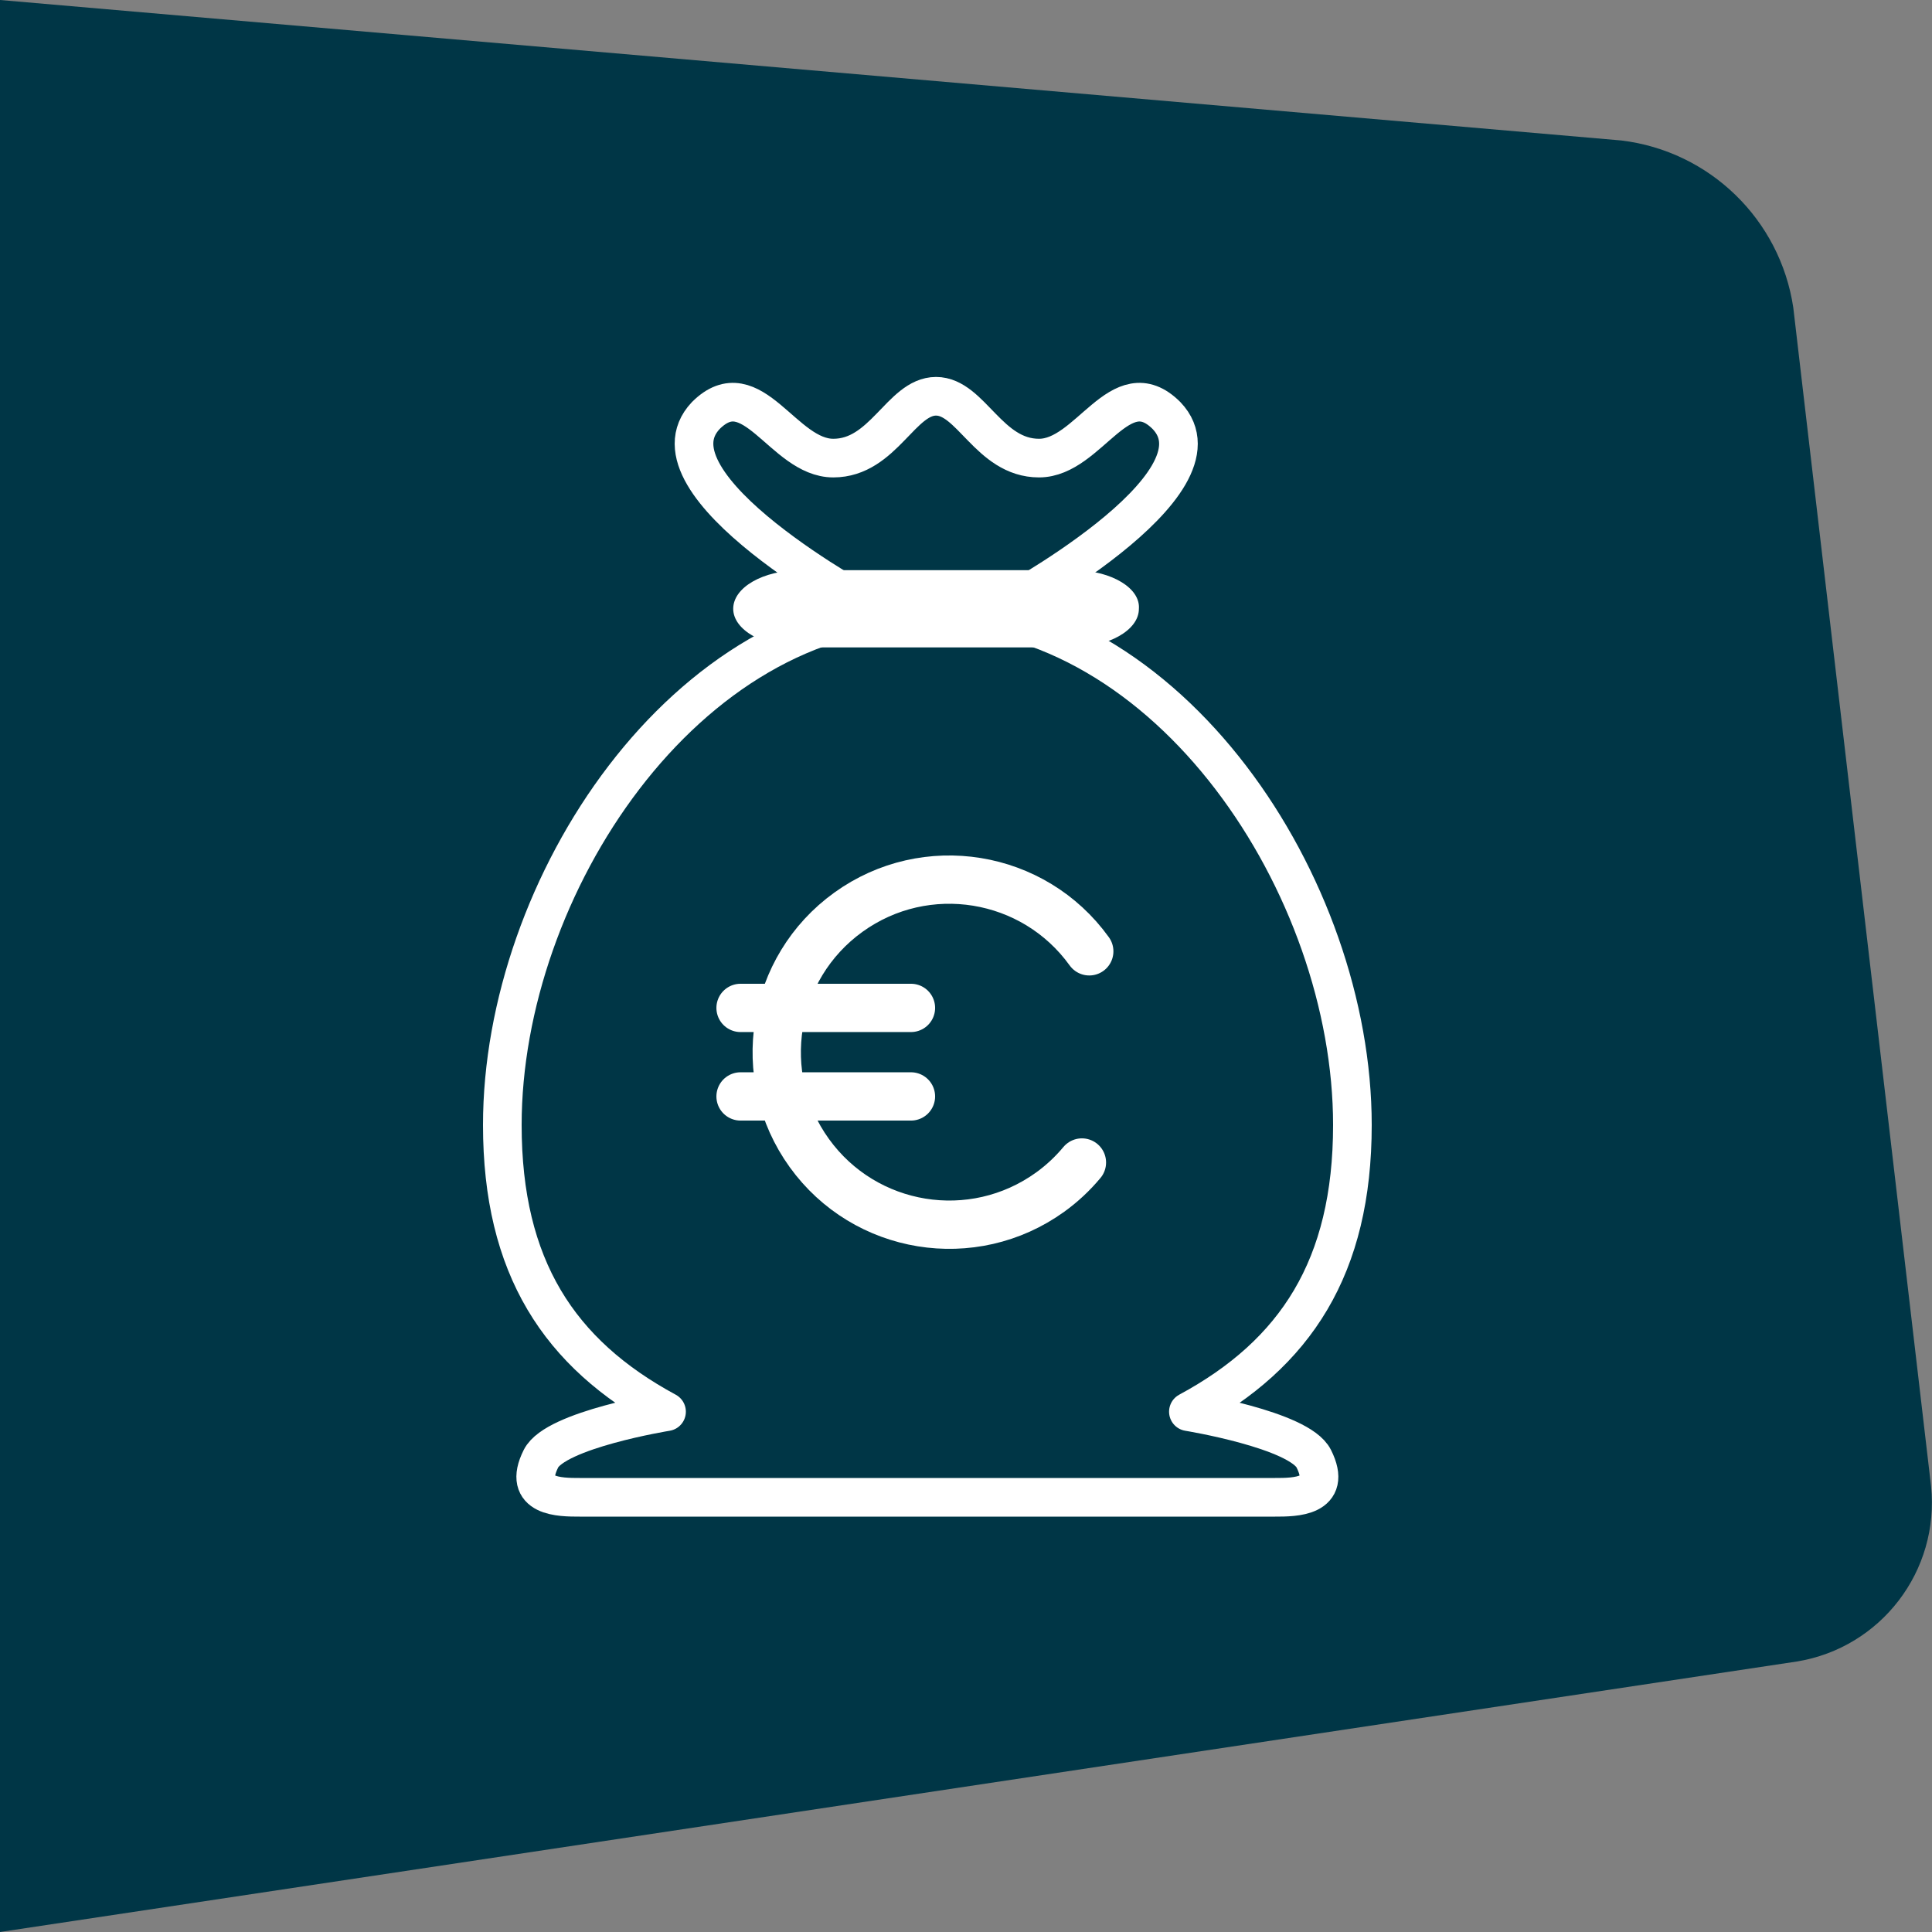
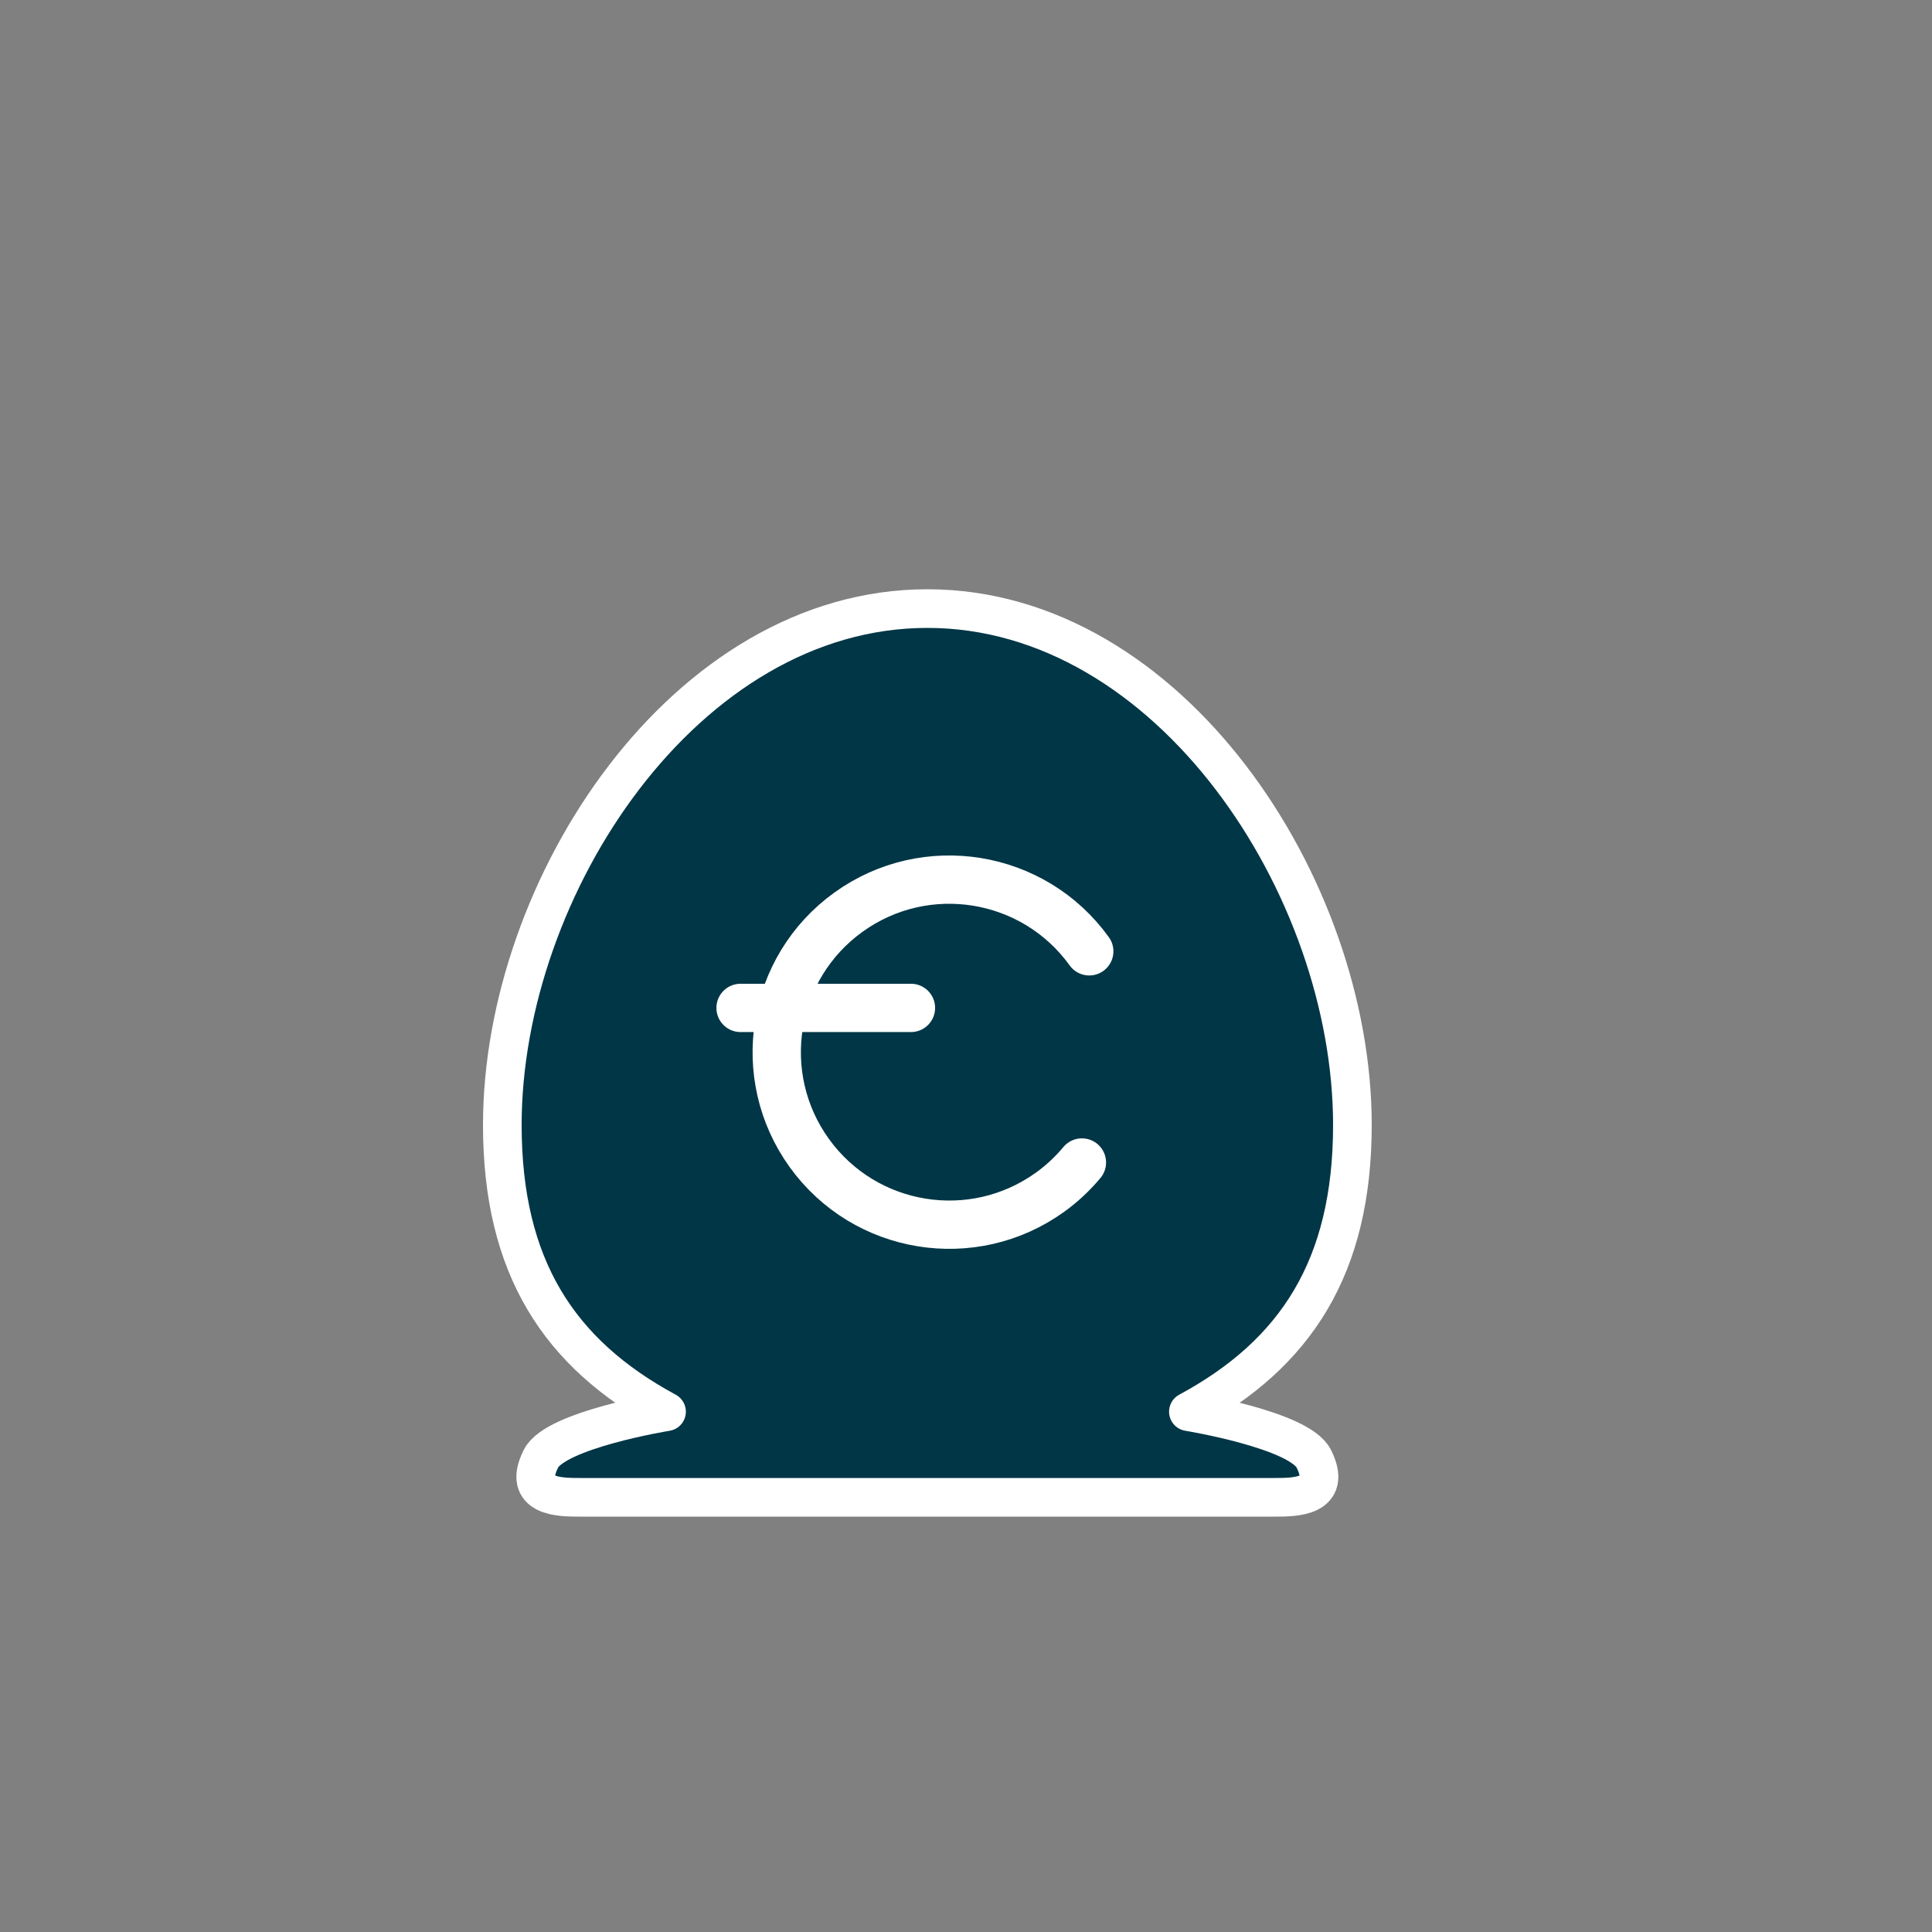
<svg xmlns="http://www.w3.org/2000/svg" width="55" height="55" xml:space="preserve" overflow="hidden">
  <rect width="100%" height="100%" fill="#808080" stroke="none" />
  <g transform="translate(-60 -507)">
-     <path d="M111.15 554.3 60 562 60 507 106.156 510.999C108.672 511.302 110.676 513.249 111.051 515.756L114.973 549.306C115.222 551.72 113.546 553.911 111.15 554.3Z" fill="#003646" />
-     <path d="M88.496 524.331C88.496 524.331 95.096 520.805 93.209 518.831 91.889 517.51 91.009 520.041 89.579 520.041 88.149 520.041 87.643 518.281 86.647 518.281 85.652 518.281 85.151 520.041 83.722 520.041 82.291 520.041 81.412 517.51 80.091 518.831 78.222 520.81 84.805 524.331 84.805 524.331" fill="#003646" />
-     <path d="M88.496 524.331C88.496 524.331 95.096 520.805 93.209 518.831 91.889 517.51 91.009 520.041 89.579 520.041 88.149 520.041 87.643 518.281 86.647 518.281 85.652 518.281 85.151 520.041 83.722 520.041 82.291 520.041 81.412 517.51 80.091 518.831 78.222 520.81 84.805 524.331 84.805 524.331" stroke="#FFFFFF" stroke-width="1.1" stroke-linecap="round" stroke-linejoin="round" fill="none" />
    <path d="M98.5 539.026C98.5 532.245 93.297 524.325 86.4 524.325 79.503 524.325 74.3 532.245 74.3 539.026 74.3 543.069 75.912 545.533 78.975 547.188 78.975 547.188 75.812 547.7 75.4 548.525 74.85 549.625 75.95 549.625 76.5 549.625L96.3 549.625C96.85 549.625 97.95 549.625 97.4 548.525 96.987 547.7 93.831 547.188 93.831 547.188 96.888 545.539 98.5 543.069 98.5 539.026Z" fill="#003646" />
    <path d="M98.5 539.026C98.5 532.245 93.297 524.325 86.4 524.325 79.503 524.325 74.3 532.245 74.3 539.026 74.3 543.069 75.912 545.533 78.975 547.188 78.975 547.188 75.812 547.7 75.4 548.525 74.85 549.625 75.95 549.625 76.5 549.625L96.3 549.625C96.85 549.625 97.95 549.625 97.4 548.525 96.987 547.7 93.831 547.188 93.831 547.188 96.888 545.539 98.5 543.069 98.5 539.026Z" stroke="#FFFFFF" stroke-width="1.1" stroke-linecap="round" stroke-linejoin="round" fill="none" />
-     <path d="M90.481 523.231 82.814 523.231C81.714 523.231 80.873 523.726 80.873 524.331 80.873 524.935 81.742 525.43 82.814 525.43L90.481 525.43C91.548 525.43 92.422 524.946 92.422 524.331L92.422 524.331C92.466 523.747 91.658 523.258 90.629 523.231Z" fill="#FFFFFF" />
-     <path d="M91.009 534.082C89.424 531.881 86.354 531.382 84.153 532.968 81.952 534.553 81.453 537.623 83.039 539.824 84.624 542.025 87.694 542.523 89.895 540.938 90.231 540.696 90.535 540.412 90.8 540.094M81.082 535.693 85.933 535.693M81.082 538.213 85.933 538.213" stroke="#FFFFFF" stroke-width="1.375" stroke-linecap="round" stroke-linejoin="round" fill="none" />
+     <path d="M91.009 534.082C89.424 531.881 86.354 531.382 84.153 532.968 81.952 534.553 81.453 537.623 83.039 539.824 84.624 542.025 87.694 542.523 89.895 540.938 90.231 540.696 90.535 540.412 90.8 540.094M81.082 535.693 85.933 535.693" stroke="#FFFFFF" stroke-width="1.375" stroke-linecap="round" stroke-linejoin="round" fill="none" />
  </g>
</svg>